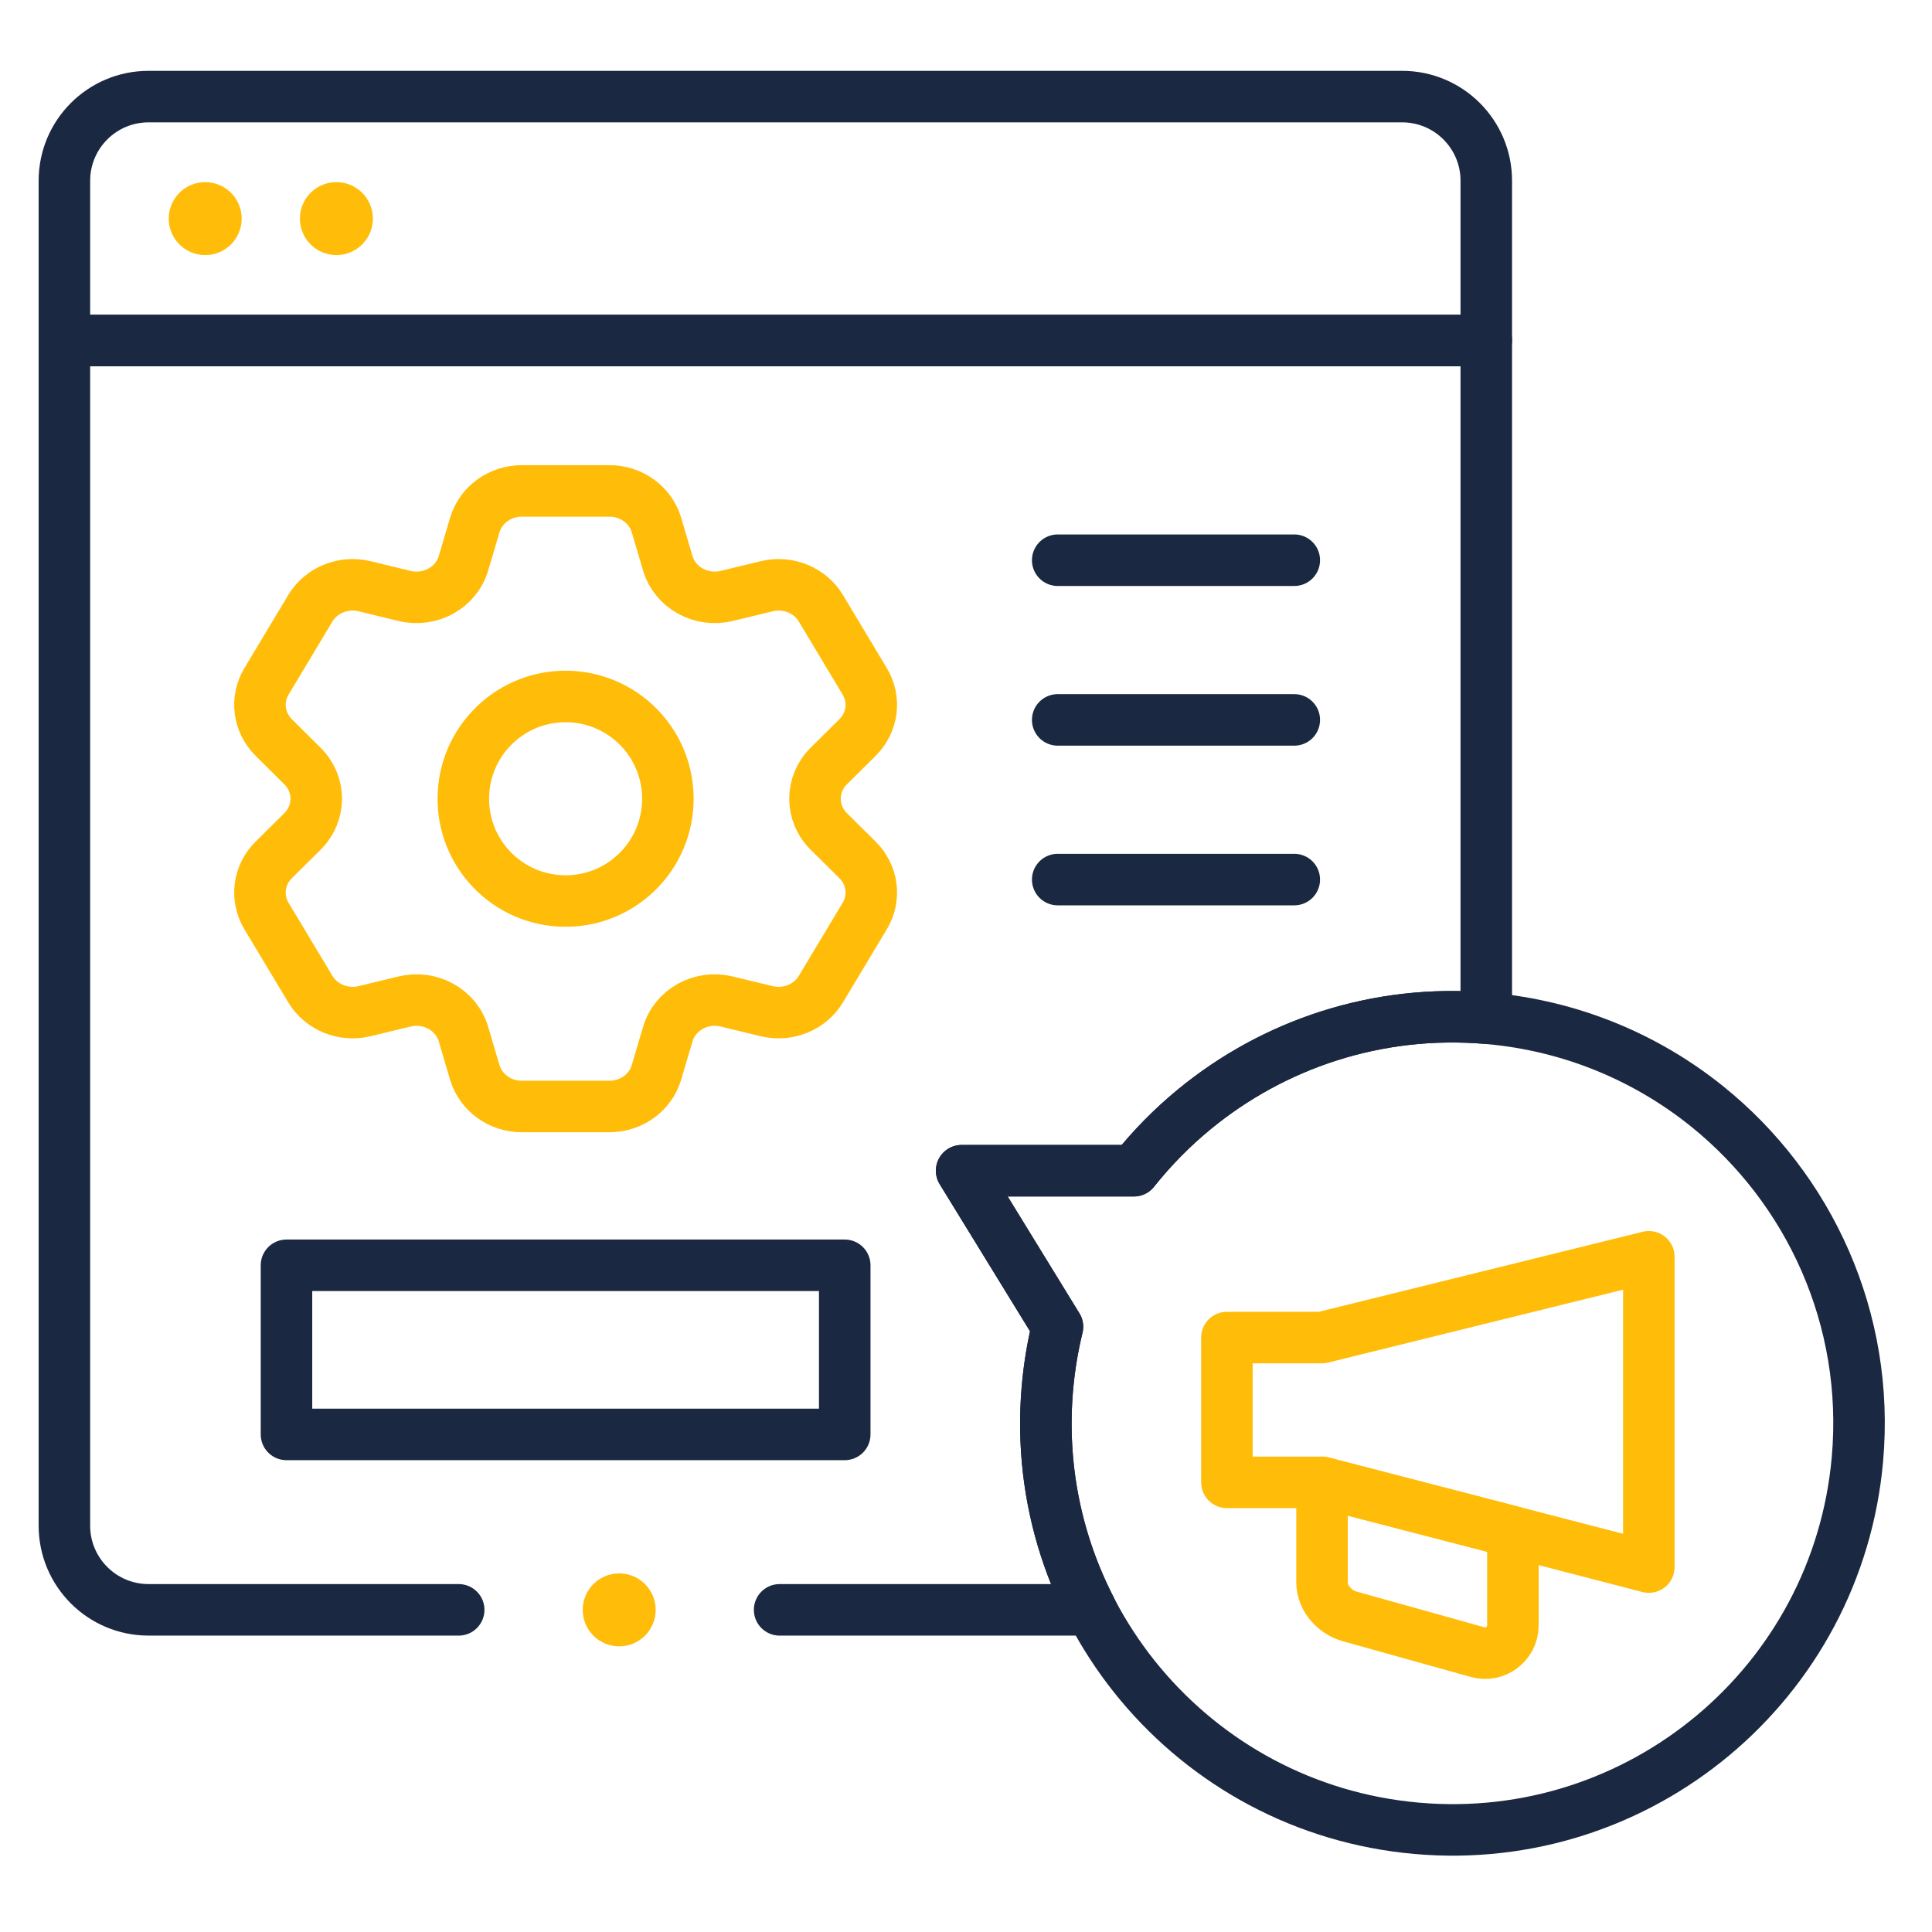
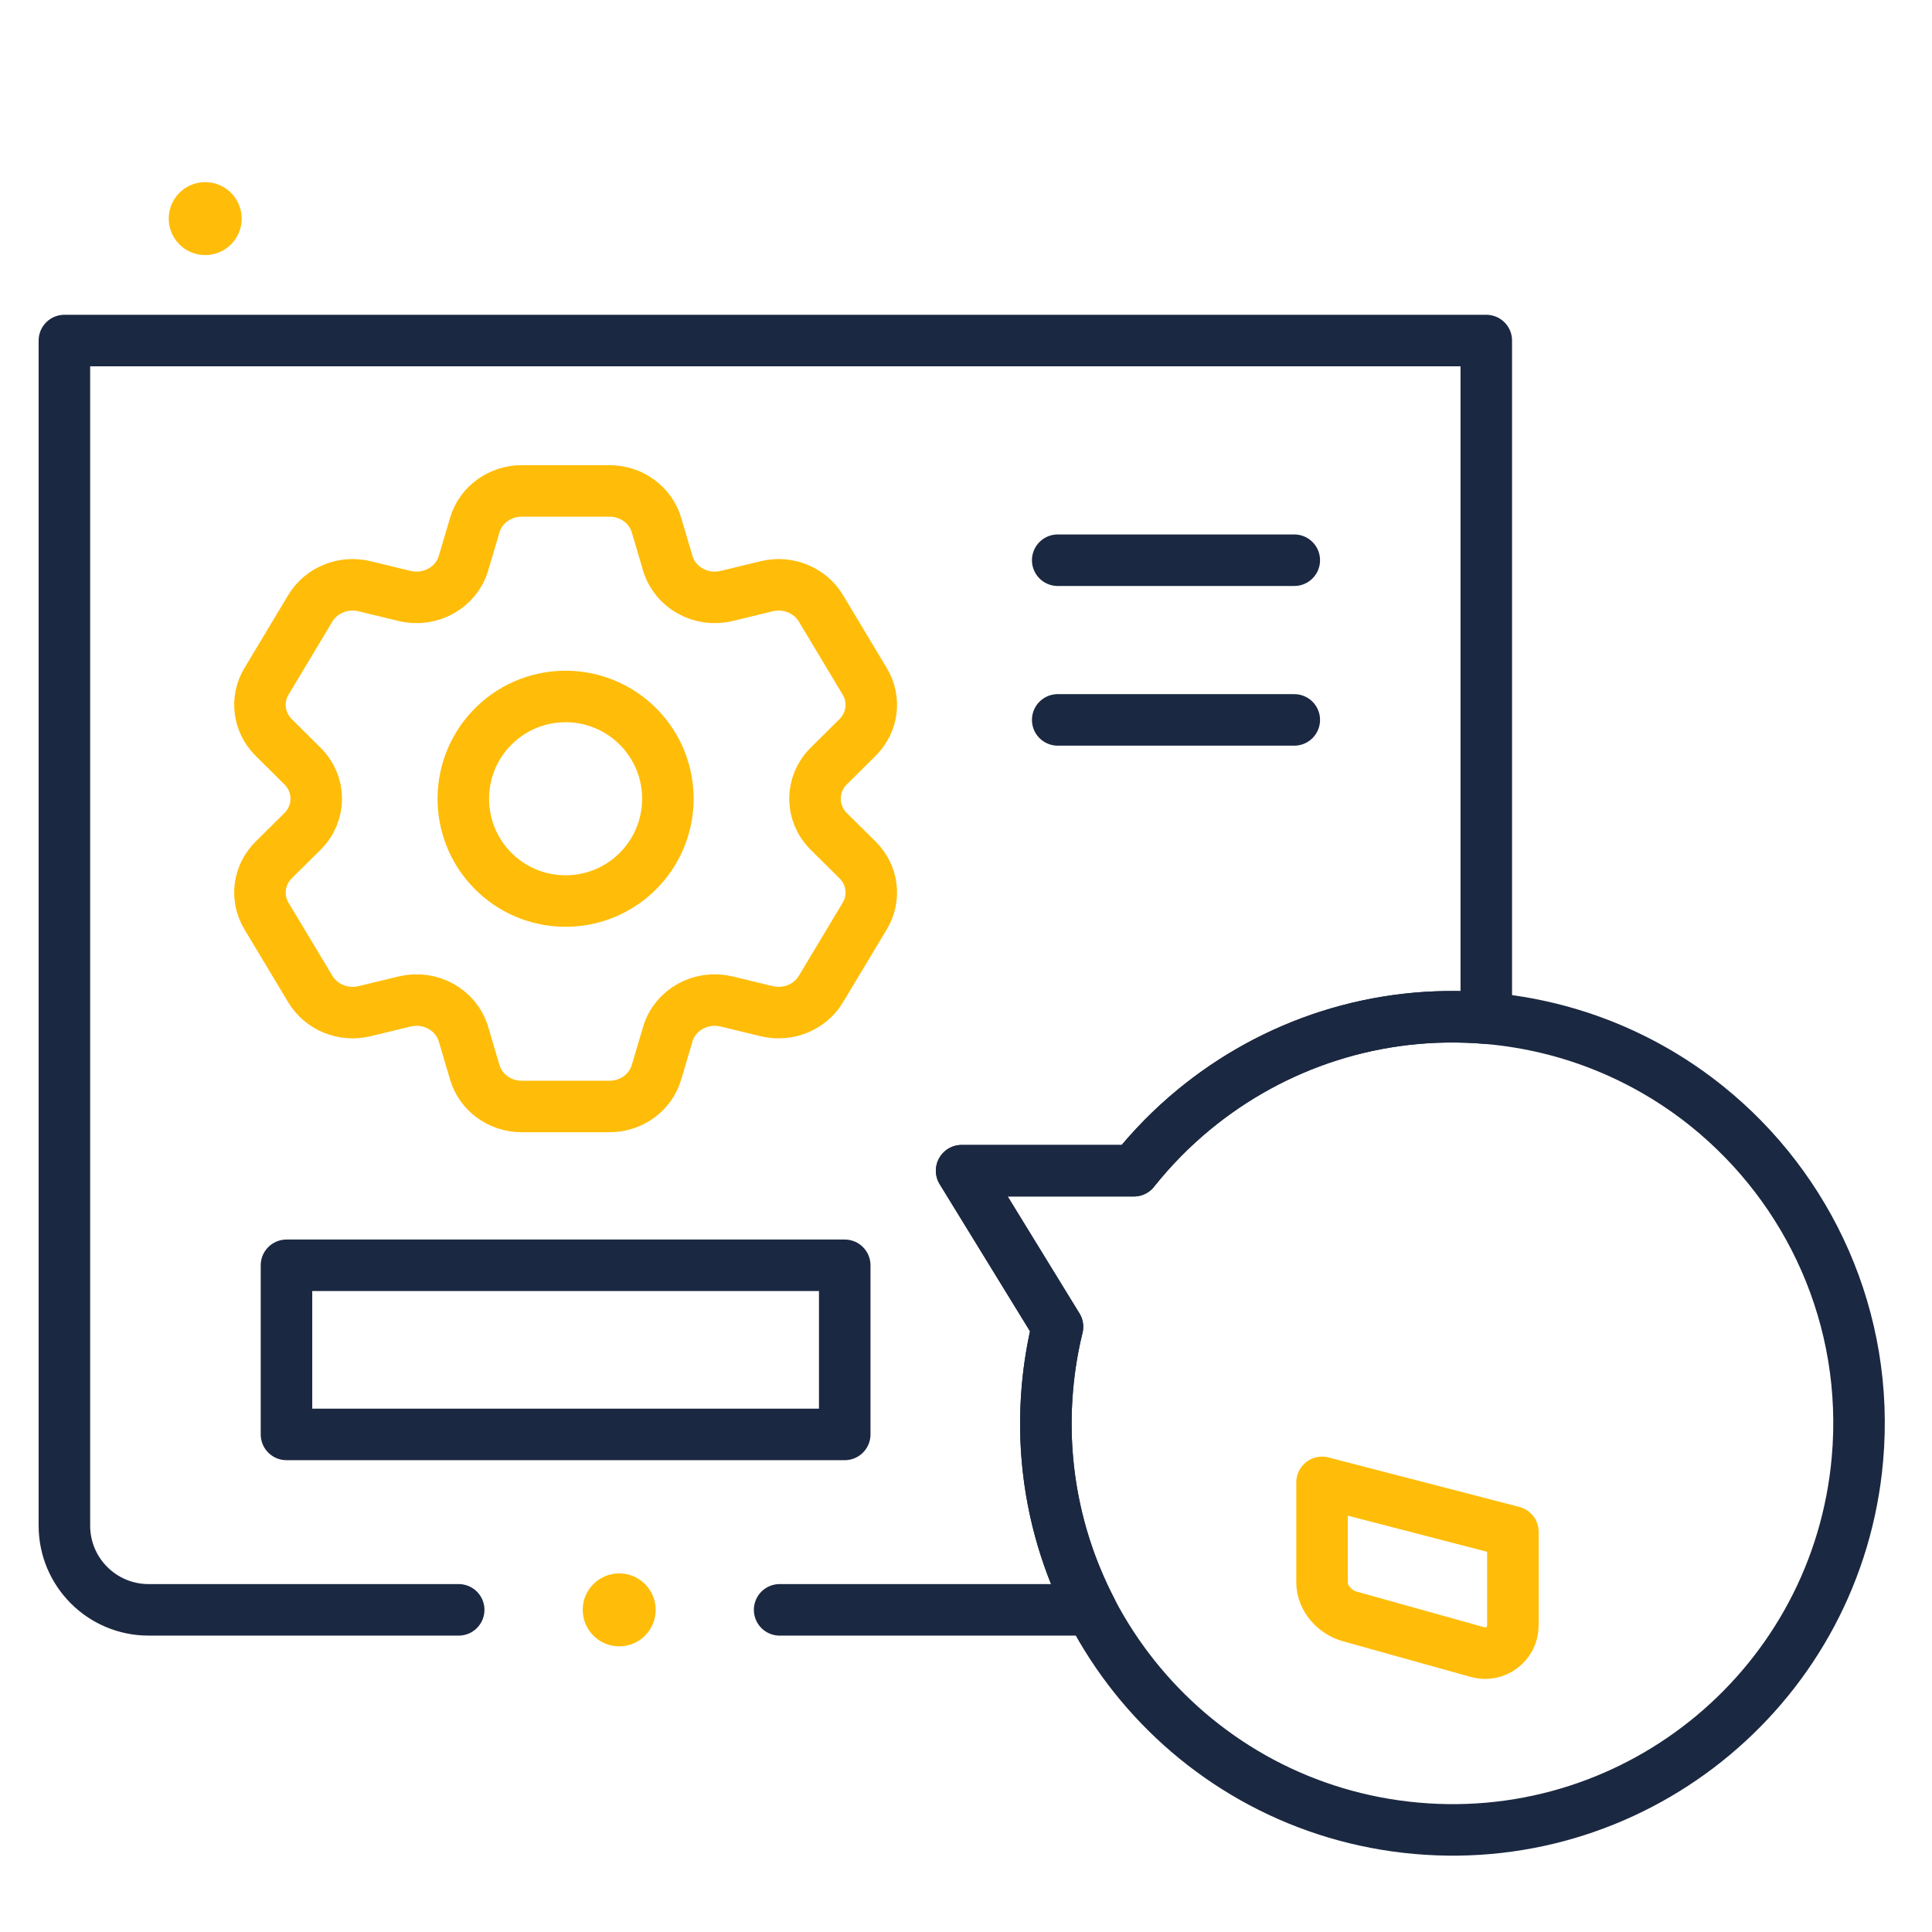
<svg xmlns="http://www.w3.org/2000/svg" width="60" height="60" viewBox="0 0 60 60" fill="none">
-   <path d="M46.158 10.576V5.613C46.158 4.17 44.989 3 43.545 3H4.613C3.17 3 2 4.17 2 5.613V10.576H46.158Z" stroke="#1B2841" stroke-width="1.6" stroke-miterlimit="10" stroke-linecap="round" stroke-linejoin="round" />
  <path d="M24.212 49.995H33.888C32.823 47.938 32.311 45.564 32.53 43.085C32.588 42.441 32.692 41.814 32.841 41.205L29.865 36.357H35.214C35.77 35.658 36.397 35.02 37.085 34.455C39.536 32.437 42.746 31.336 46.158 31.62V10.576H2V47.381C2 48.825 3.171 49.995 4.614 49.995H14.245" stroke="#1B2841" stroke-width="1.6" stroke-miterlimit="10" stroke-linecap="round" stroke-linejoin="round" />
  <path d="M53.013 34.357C51.134 32.846 48.804 31.856 46.225 31.626C42.788 31.322 39.552 32.424 37.084 34.455C36.397 35.021 35.77 35.658 35.213 36.358H29.864L32.841 41.205C32.692 41.815 32.587 42.442 32.53 43.086C31.913 50.032 37.044 56.162 43.989 56.779C50.936 57.396 57.067 52.266 57.684 45.32C58.072 40.956 56.188 36.912 53.013 34.357Z" stroke="#1B2841" stroke-width="1.6" stroke-miterlimit="10" stroke-linecap="round" stroke-linejoin="round" />
-   <circle cx="10.447" cy="6.789" r="1.133" fill="#FFBD09" />
  <circle cx="6.373" cy="6.789" r="1.133" fill="#FFBD09" />
  <circle cx="19.23" cy="49.996" r="1.133" fill="#FFBD09" />
  <path d="M32.848 17.398H40.195" stroke="#1B2841" stroke-width="1.6" stroke-miterlimit="10" stroke-linecap="round" stroke-linejoin="round" />
  <path d="M32.848 22.357H40.195" stroke="#1B2841" stroke-width="1.6" stroke-miterlimit="10" stroke-linecap="round" stroke-linejoin="round" />
-   <path d="M32.848 27.316H40.195" stroke="#1B2841" stroke-width="1.6" stroke-miterlimit="10" stroke-linecap="round" stroke-linejoin="round" />
  <path d="M9.394 23.791C9.964 24.355 9.964 25.254 9.394 25.82L8.5 26.706C8.029 27.173 7.937 27.885 8.276 28.449L9.638 30.718C9.977 31.282 10.664 31.562 11.321 31.403L12.567 31.102C13.361 30.91 14.17 31.359 14.394 32.117L14.745 33.304C14.931 33.931 15.526 34.363 16.202 34.363H18.929C19.605 34.363 20.201 33.931 20.387 33.304L20.738 32.117C20.962 31.359 21.771 30.91 22.565 31.102L23.811 31.403C24.467 31.562 25.155 31.282 25.493 30.718L26.855 28.449C27.195 27.885 27.103 27.173 26.632 26.706L25.737 25.82C25.168 25.254 25.168 24.355 25.737 23.791L26.632 22.903C27.103 22.436 27.195 21.724 26.855 21.16L25.493 18.89C25.155 18.327 24.467 18.047 23.811 18.206L22.565 18.508C21.771 18.699 20.962 18.25 20.738 17.492L20.387 16.305C20.201 15.678 19.605 15.246 18.929 15.246H16.202C15.526 15.246 14.931 15.678 14.745 16.305L14.394 17.492C14.17 18.25 13.361 18.699 12.567 18.508L11.321 18.206C10.664 18.047 9.977 18.327 9.638 18.89L8.276 21.16C7.937 21.724 8.029 22.436 8.5 22.903L9.394 23.791Z" stroke="#FFBD09" stroke-width="1.6" stroke-miterlimit="10" stroke-linecap="round" stroke-linejoin="round" />
  <path d="M19.775 27.088C21.035 25.867 21.067 23.856 19.847 22.596C18.626 21.336 16.615 21.304 15.355 22.524C14.095 23.745 14.063 25.756 15.283 27.016C16.504 28.276 18.515 28.308 19.775 27.088Z" stroke="#FFBD09" stroke-width="1.6" stroke-miterlimit="10" stroke-linecap="round" stroke-linejoin="round" />
-   <path d="M51.206 39.031L41.056 41.539H38.103V46.036H41.056L51.206 48.667V39.031Z" stroke="#FFBD09" stroke-width="1.6" stroke-miterlimit="10" stroke-linecap="round" stroke-linejoin="round" />
  <path d="M41.057 46.037V49.139C41.057 49.665 41.489 50.086 41.919 50.2L45.88 51.306C46.432 51.467 46.984 51.053 46.984 50.478V47.573L41.057 46.037Z" stroke="#FFBD09" stroke-width="1.6" stroke-miterlimit="10" stroke-linecap="round" stroke-linejoin="round" />
  <path d="M26.234 39.295H8.897V44.547H26.234V39.295Z" stroke="#1B2841" stroke-width="1.6" stroke-miterlimit="10" stroke-linecap="round" stroke-linejoin="round" />
</svg>